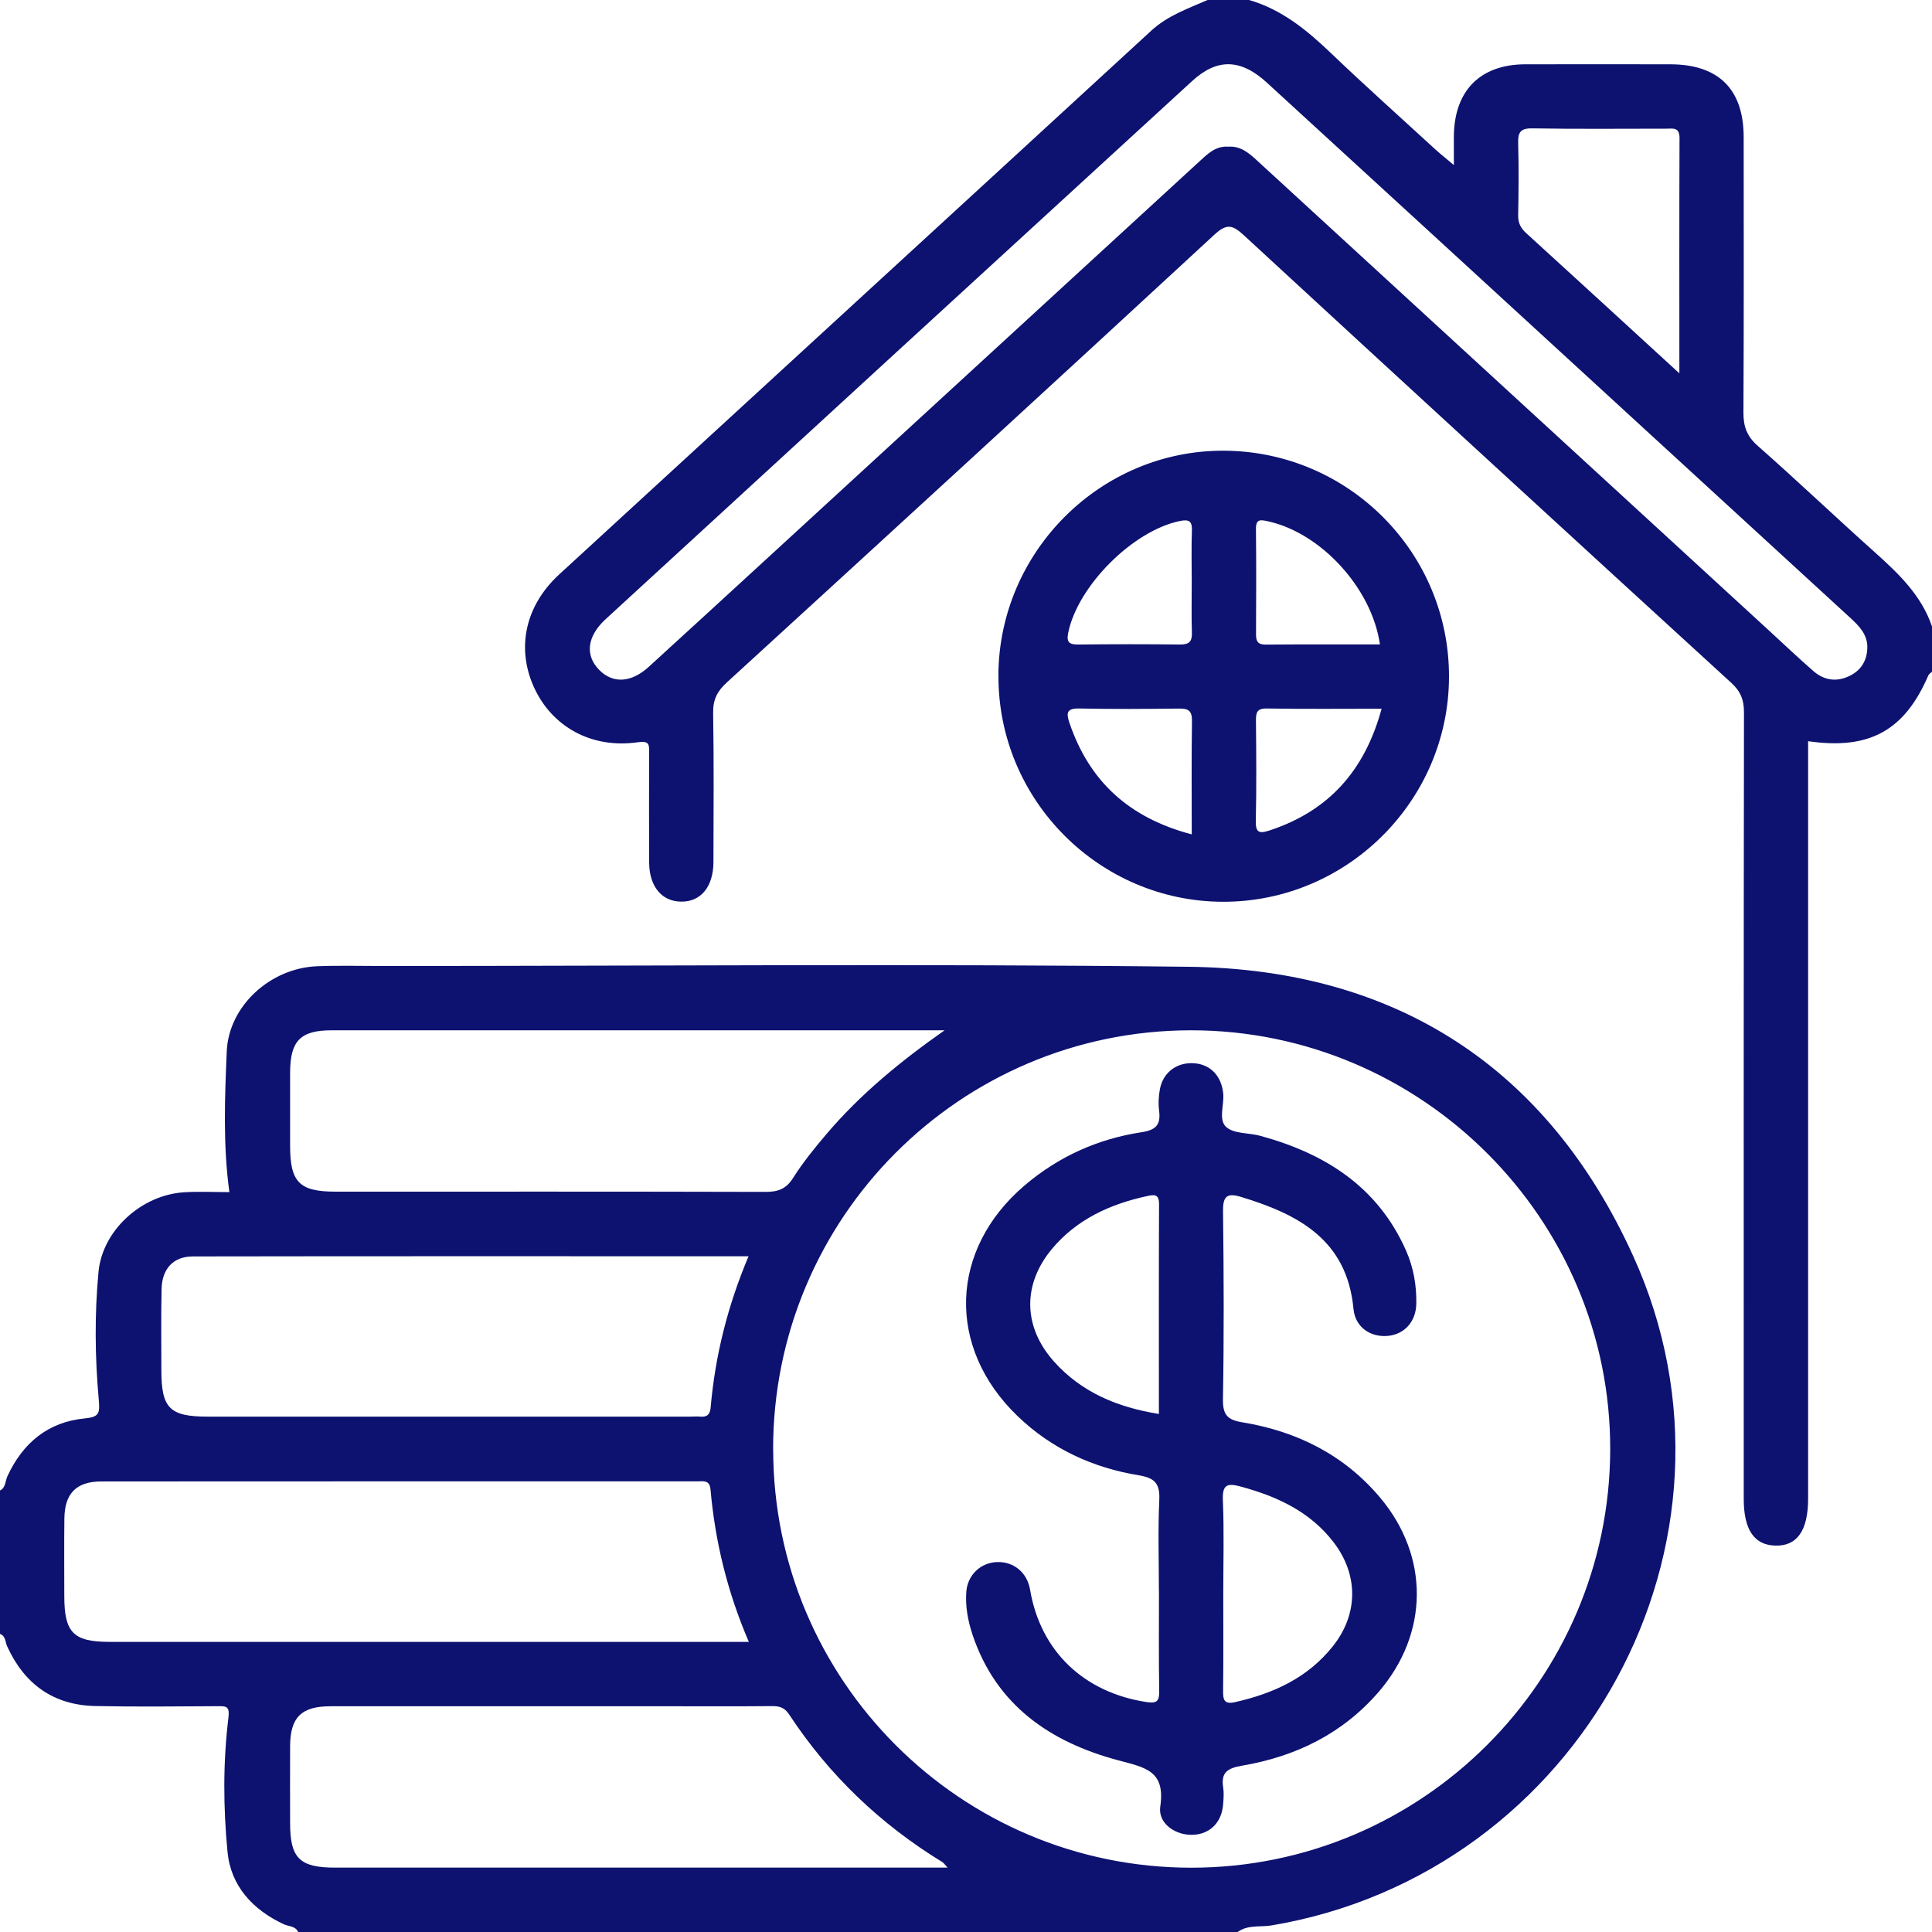
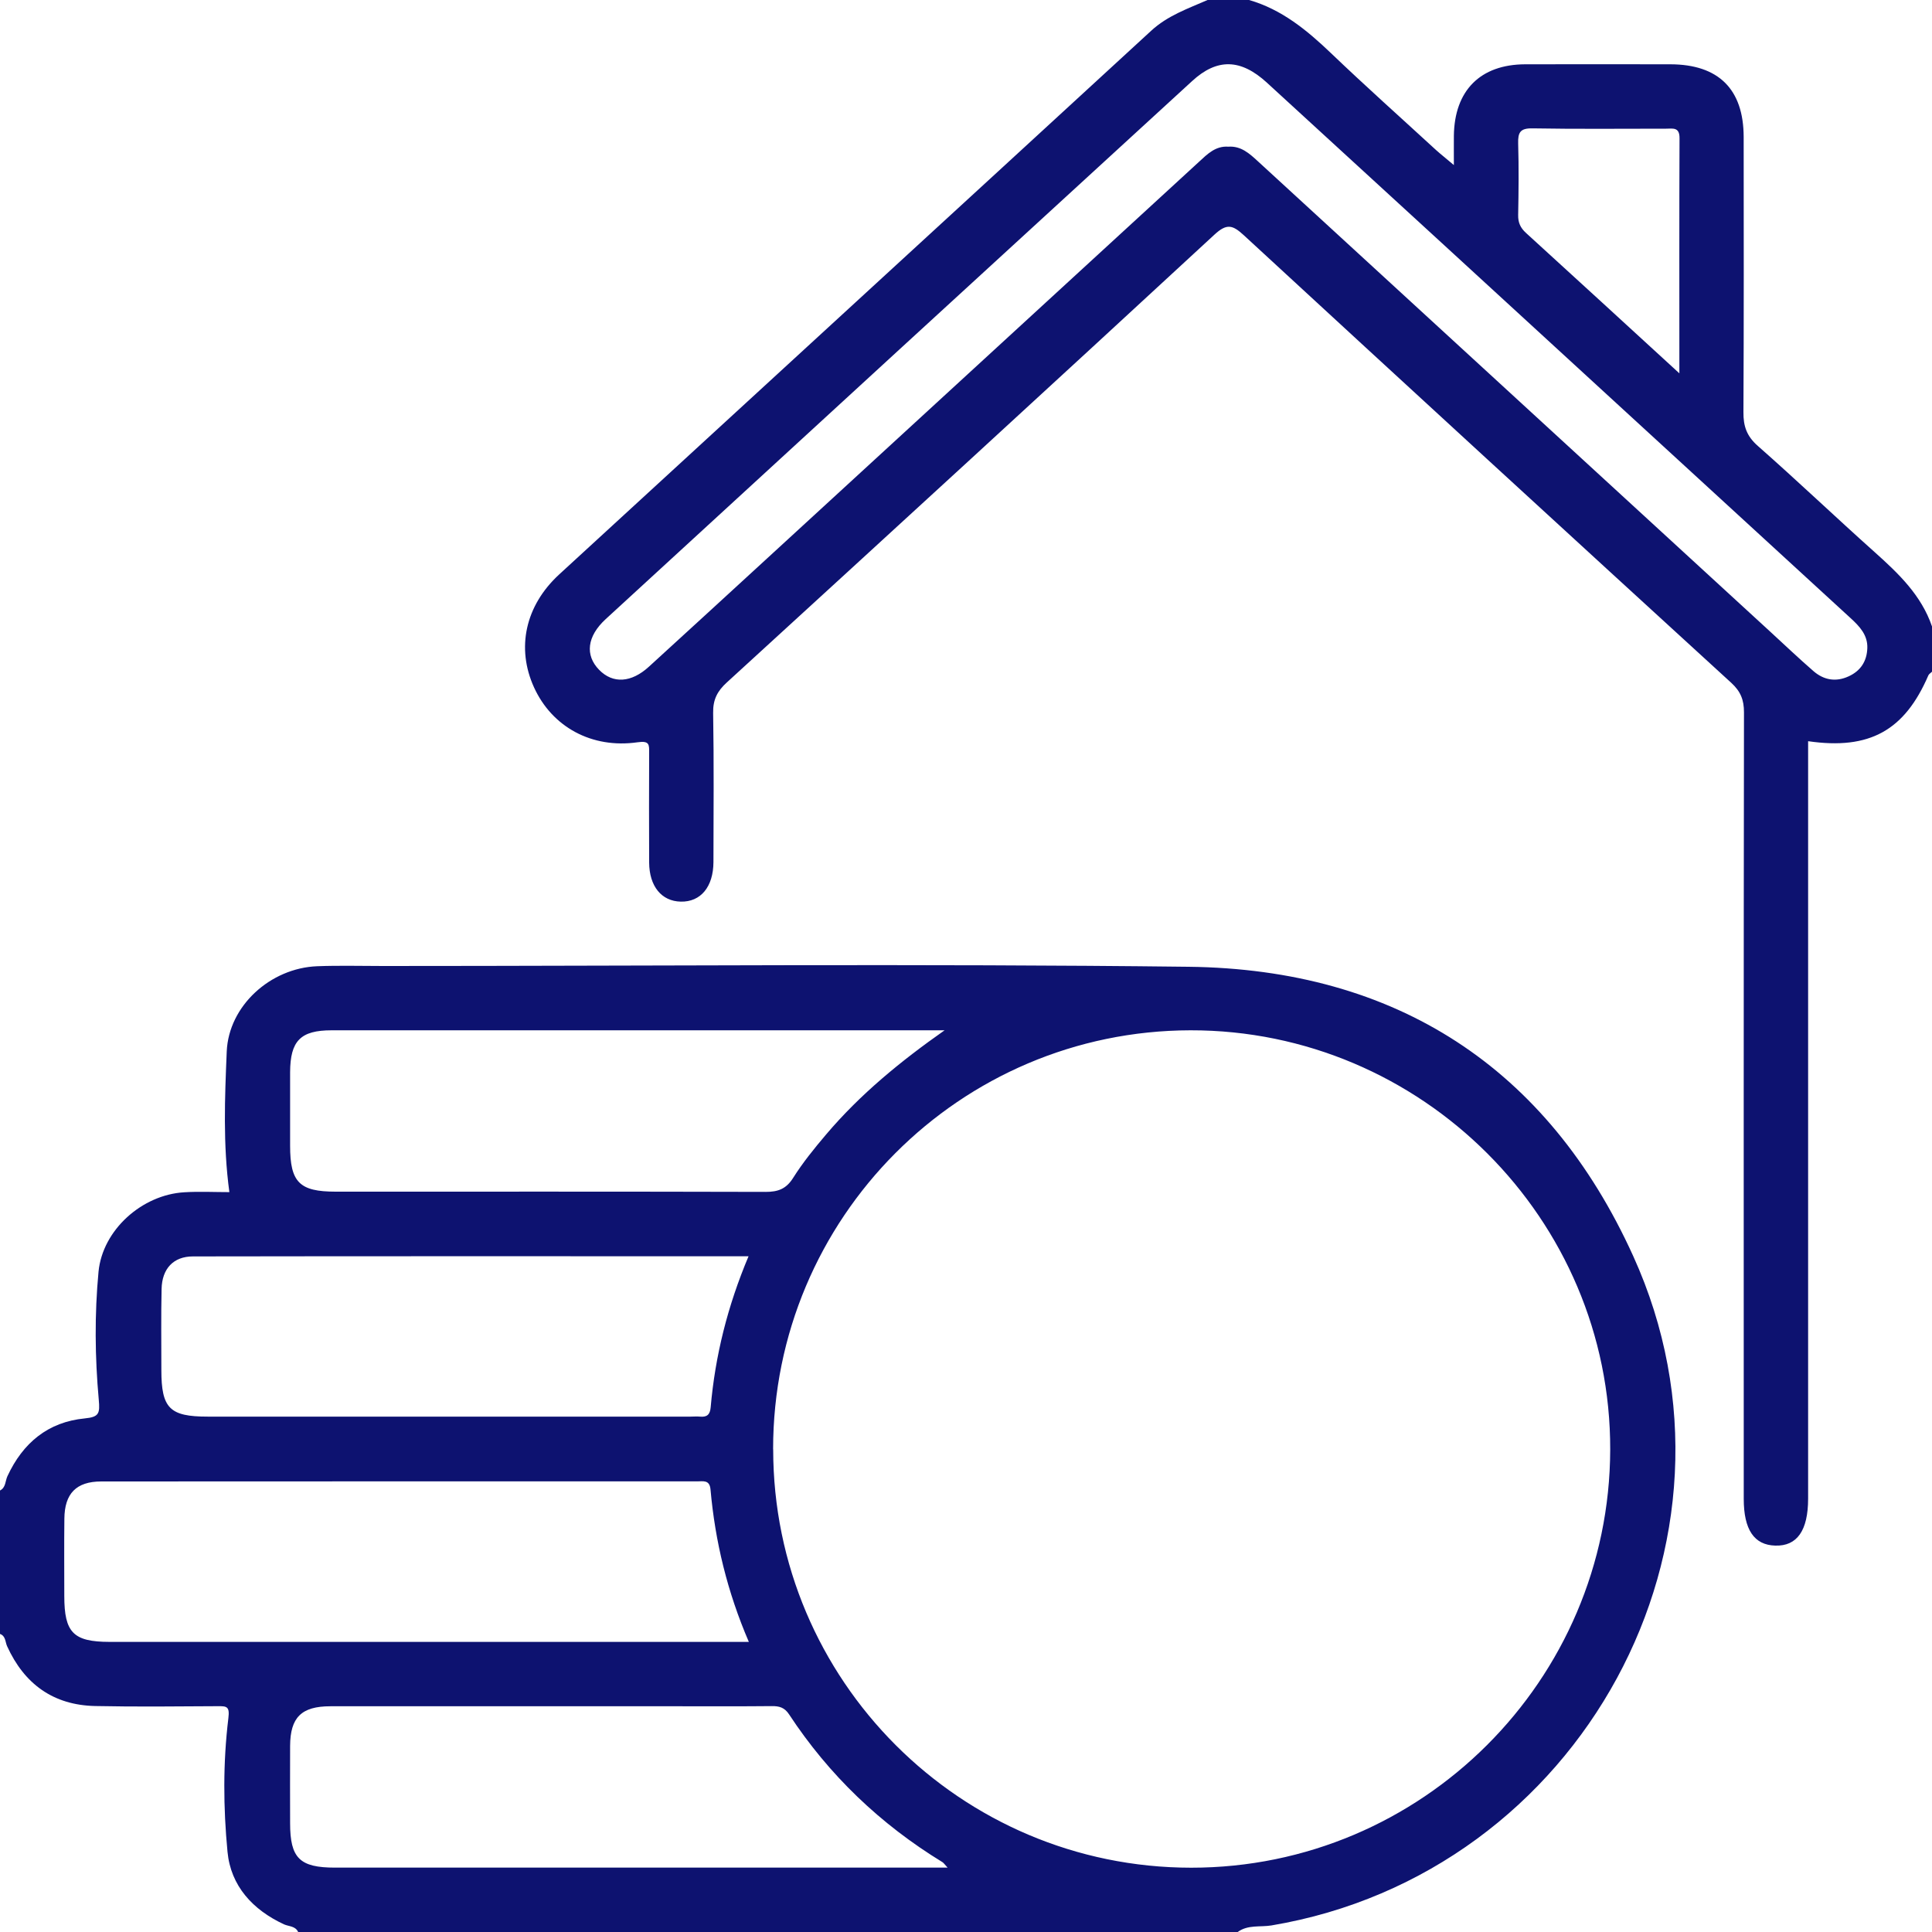
<svg xmlns="http://www.w3.org/2000/svg" width="25" height="25" viewBox="0 0 25 25" fill="none">
  <path d="M0 19.287C0.076 19.249 0.067 19.165 0.096 19.102C0.296 18.671 0.621 18.4 1.098 18.354C1.283 18.336 1.294 18.289 1.278 18.112C1.228 17.561 1.223 17.005 1.275 16.455C1.328 15.914 1.838 15.46 2.384 15.428C2.577 15.416 2.773 15.426 2.968 15.426C2.884 14.806 2.909 14.204 2.934 13.605C2.96 13.016 3.498 12.527 4.104 12.503C4.389 12.492 4.673 12.5 4.958 12.5C8.431 12.5 11.905 12.469 15.378 12.51C18.061 12.541 20.027 13.813 21.134 16.254C22.809 19.944 20.456 24.242 16.453 24.915C16.308 24.939 16.148 24.903 16.016 25H3.858C3.823 24.922 3.738 24.929 3.675 24.901C3.27 24.713 2.986 24.404 2.944 23.963C2.889 23.39 2.885 22.809 2.955 22.234C2.974 22.081 2.935 22.077 2.818 22.078C2.289 22.081 1.76 22.087 1.231 22.076C0.69 22.064 0.315 21.792 0.092 21.302C0.067 21.248 0.075 21.17 0 21.143L0 19.287ZM10.005 18.754C10.005 21.742 12.428 24.167 15.414 24.168C18.396 24.169 20.828 21.743 20.836 18.759C20.844 15.774 18.396 13.328 15.405 13.332C12.42 13.337 10.003 15.762 10.004 18.754H10.005ZM9.69 21.246C9.411 20.598 9.254 19.947 9.194 19.274C9.183 19.145 9.097 19.169 9.019 19.169C6.45 19.169 3.88 19.168 1.311 19.17C0.985 19.17 0.836 19.328 0.833 19.651C0.829 19.985 0.832 20.318 0.832 20.652C0.832 21.126 0.949 21.245 1.417 21.246C4.084 21.246 6.751 21.246 9.419 21.246H9.69ZM12.223 13.332C10.881 13.332 9.54 13.332 8.197 13.332C6.855 13.332 5.594 13.332 4.292 13.332C3.888 13.332 3.756 13.468 3.754 13.875C3.754 14.193 3.754 14.51 3.754 14.827C3.754 15.299 3.875 15.42 4.343 15.42C6.198 15.42 8.053 15.418 9.908 15.423C10.068 15.423 10.173 15.385 10.263 15.242C10.388 15.044 10.538 14.859 10.69 14.68C11.133 14.157 11.658 13.729 12.223 13.332V13.332ZM12.263 24.168C12.223 24.125 12.211 24.106 12.195 24.096C11.392 23.605 10.727 22.97 10.21 22.183C10.151 22.094 10.083 22.076 9.987 22.077C9.597 22.081 9.206 22.079 8.815 22.079C7.302 22.079 5.789 22.079 4.276 22.079C3.9 22.079 3.756 22.223 3.754 22.592C3.752 22.925 3.754 23.259 3.754 23.592C3.754 24.045 3.878 24.167 4.335 24.167C6.897 24.167 9.459 24.167 12.022 24.167C12.092 24.167 12.161 24.167 12.263 24.167V24.168ZM9.687 16.256C7.263 16.256 4.88 16.254 2.497 16.258C2.244 16.258 2.097 16.417 2.091 16.678C2.083 17.028 2.088 17.378 2.088 17.728C2.088 18.223 2.195 18.331 2.687 18.331C4.77 18.331 6.853 18.331 8.936 18.331C8.976 18.331 9.017 18.327 9.058 18.331C9.148 18.34 9.188 18.305 9.196 18.211C9.254 17.545 9.414 16.902 9.687 16.254V16.256Z" fill="#0D1270" />
  <path d="M25 8.692C24.984 8.708 24.961 8.721 24.953 8.739C24.646 9.451 24.194 9.707 23.397 9.591C23.397 9.686 23.397 9.779 23.397 9.871C23.397 13.045 23.397 16.218 23.397 19.392C23.397 19.805 23.254 20.009 22.972 20C22.698 19.993 22.564 19.793 22.564 19.395C22.564 16.002 22.562 12.609 22.567 9.216C22.567 9.057 22.524 8.948 22.405 8.838C20.298 6.911 18.194 4.98 16.095 3.044C15.951 2.912 15.876 2.887 15.715 3.036C13.618 4.974 11.512 6.904 9.405 8.831C9.282 8.943 9.225 9.053 9.228 9.225C9.239 9.868 9.233 10.511 9.232 11.154C9.231 11.476 9.067 11.673 8.809 11.667C8.56 11.662 8.402 11.468 8.4 11.162C8.398 10.69 8.398 10.219 8.4 9.746C8.4 9.639 8.409 9.582 8.25 9.605C7.657 9.69 7.143 9.406 6.91 8.894C6.679 8.387 6.795 7.838 7.237 7.432C9.789 5.087 12.344 2.745 14.895 0.399C15.108 0.202 15.37 0.112 15.626 0H16.163C16.585 0.122 16.91 0.389 17.222 0.687C17.668 1.114 18.129 1.525 18.584 1.943C18.647 2 18.715 2.052 18.813 2.136C18.813 1.979 18.812 1.869 18.813 1.758C18.82 1.172 19.154 0.834 19.736 0.832C20.362 0.83 20.988 0.832 21.613 0.832C22.238 0.833 22.562 1.154 22.563 1.773C22.564 2.959 22.566 4.146 22.56 5.333C22.558 5.515 22.603 5.645 22.747 5.771C23.259 6.222 23.753 6.693 24.262 7.148C24.569 7.423 24.862 7.703 25 8.106V8.692H25ZM15.895 1.898C16.059 1.887 16.167 1.986 16.276 2.086C18.486 4.116 20.697 6.145 22.908 8.175C23.094 8.346 23.277 8.52 23.467 8.685C23.6 8.8 23.756 8.828 23.921 8.752C24.077 8.681 24.157 8.556 24.163 8.388C24.17 8.218 24.063 8.105 23.946 7.998C22.939 7.075 21.933 6.151 20.926 5.227C19.415 3.841 17.906 2.454 16.394 1.07C16.055 0.759 15.749 0.752 15.426 1.049C12.895 3.368 10.366 5.689 7.838 8.011C7.595 8.234 7.568 8.479 7.753 8.668C7.931 8.85 8.169 8.836 8.398 8.626C8.909 8.16 9.418 7.692 9.927 7.225C11.79 5.514 13.653 3.803 15.517 2.092C15.625 1.992 15.73 1.887 15.893 1.898H15.895ZM21.731 4.83C21.731 3.778 21.729 2.783 21.733 1.788C21.734 1.641 21.646 1.665 21.559 1.665C20.982 1.665 20.406 1.671 19.83 1.661C19.671 1.658 19.641 1.714 19.645 1.857C19.654 2.165 19.651 2.474 19.645 2.782C19.643 2.88 19.674 2.948 19.746 3.014C20.394 3.604 21.039 4.197 21.731 4.831V4.83Z" fill="#0D1270" />
-   <path d="M12.919 8.74C12.926 7.133 14.247 5.821 15.845 5.832C17.456 5.844 18.755 7.154 18.75 8.761C18.745 10.364 17.428 11.673 15.823 11.669C14.219 11.664 12.912 10.346 12.92 8.74H12.919ZM15.421 7.529C15.421 7.31 15.415 7.09 15.423 6.872C15.428 6.752 15.395 6.716 15.272 6.741C14.663 6.863 13.945 7.581 13.822 8.19C13.797 8.316 13.841 8.341 13.956 8.34C14.394 8.335 14.832 8.335 15.271 8.34C15.388 8.341 15.427 8.301 15.423 8.185C15.416 7.966 15.421 7.747 15.421 7.528V7.529ZM17.856 8.338C17.752 7.611 17.092 6.894 16.405 6.745C16.319 6.727 16.25 6.709 16.252 6.844C16.257 7.299 16.255 7.753 16.253 8.208C16.253 8.295 16.273 8.341 16.375 8.341C16.868 8.337 17.361 8.339 17.856 8.339L17.856 8.338ZM15.421 10.796C15.421 10.287 15.417 9.808 15.424 9.33C15.426 9.197 15.378 9.167 15.256 9.169C14.826 9.174 14.395 9.177 13.966 9.168C13.799 9.164 13.796 9.229 13.839 9.355C14.097 10.114 14.614 10.585 15.422 10.797L15.421 10.796ZM17.879 9.171C17.363 9.171 16.877 9.176 16.392 9.168C16.26 9.166 16.252 9.225 16.252 9.328C16.256 9.758 16.26 10.188 16.25 10.618C16.247 10.769 16.287 10.792 16.425 10.747C17.188 10.496 17.658 9.979 17.878 9.171H17.879Z" fill="#0D1270" />
-   <path d="M14.996 20.585C14.996 20.195 14.983 19.804 15.001 19.414C15.011 19.205 14.951 19.126 14.74 19.091C14.143 18.994 13.607 18.748 13.167 18.324C12.244 17.436 12.284 16.168 13.261 15.337C13.699 14.965 14.206 14.737 14.771 14.651C14.956 14.623 15.022 14.556 14.999 14.375C14.987 14.28 14.992 14.177 15.011 14.084C15.056 13.867 15.24 13.74 15.46 13.759C15.668 13.778 15.804 13.925 15.828 14.145C15.845 14.295 15.76 14.491 15.87 14.586C15.973 14.674 16.163 14.657 16.31 14.698C17.146 14.927 17.827 15.355 18.193 16.18C18.29 16.398 18.331 16.631 18.327 16.869C18.323 17.1 18.176 17.264 17.963 17.286C17.738 17.309 17.536 17.176 17.514 16.937C17.43 16.04 16.797 15.711 16.052 15.486C15.863 15.429 15.823 15.496 15.826 15.682C15.836 16.488 15.839 17.294 15.825 18.099C15.821 18.304 15.877 18.373 16.078 18.405C16.781 18.521 17.392 18.825 17.857 19.377C18.499 20.139 18.491 21.137 17.84 21.893C17.374 22.433 16.768 22.729 16.076 22.847C15.89 22.879 15.796 22.93 15.828 23.13C15.839 23.201 15.833 23.277 15.827 23.35C15.809 23.58 15.659 23.732 15.441 23.742C15.215 23.754 14.981 23.598 15.014 23.376C15.082 22.912 14.82 22.872 14.469 22.778C13.592 22.544 12.888 22.066 12.583 21.149C12.524 20.97 12.49 20.785 12.504 20.597C12.521 20.378 12.691 20.219 12.904 20.213C13.12 20.206 13.292 20.351 13.329 20.57C13.464 21.367 14.024 21.901 14.838 22.025C14.975 22.046 15.002 22.008 15 21.88C14.993 21.449 14.997 21.018 14.997 20.586L14.996 20.585ZM15.829 20.631C15.829 21.045 15.832 21.459 15.827 21.873C15.826 21.989 15.834 22.06 15.984 22.025C16.479 21.913 16.921 21.711 17.245 21.305C17.576 20.891 17.581 20.383 17.26 19.961C16.955 19.561 16.527 19.364 16.055 19.236C15.883 19.19 15.815 19.206 15.824 19.414C15.841 19.819 15.829 20.224 15.829 20.63V20.631ZM14.996 18.297C14.996 17.38 14.994 16.479 14.998 15.578C14.998 15.444 14.927 15.46 14.844 15.477C14.365 15.581 13.934 15.777 13.613 16.16C13.228 16.621 13.238 17.17 13.639 17.619C13.996 18.017 14.458 18.21 14.997 18.297H14.996Z" fill="#0D1270" />
</svg>